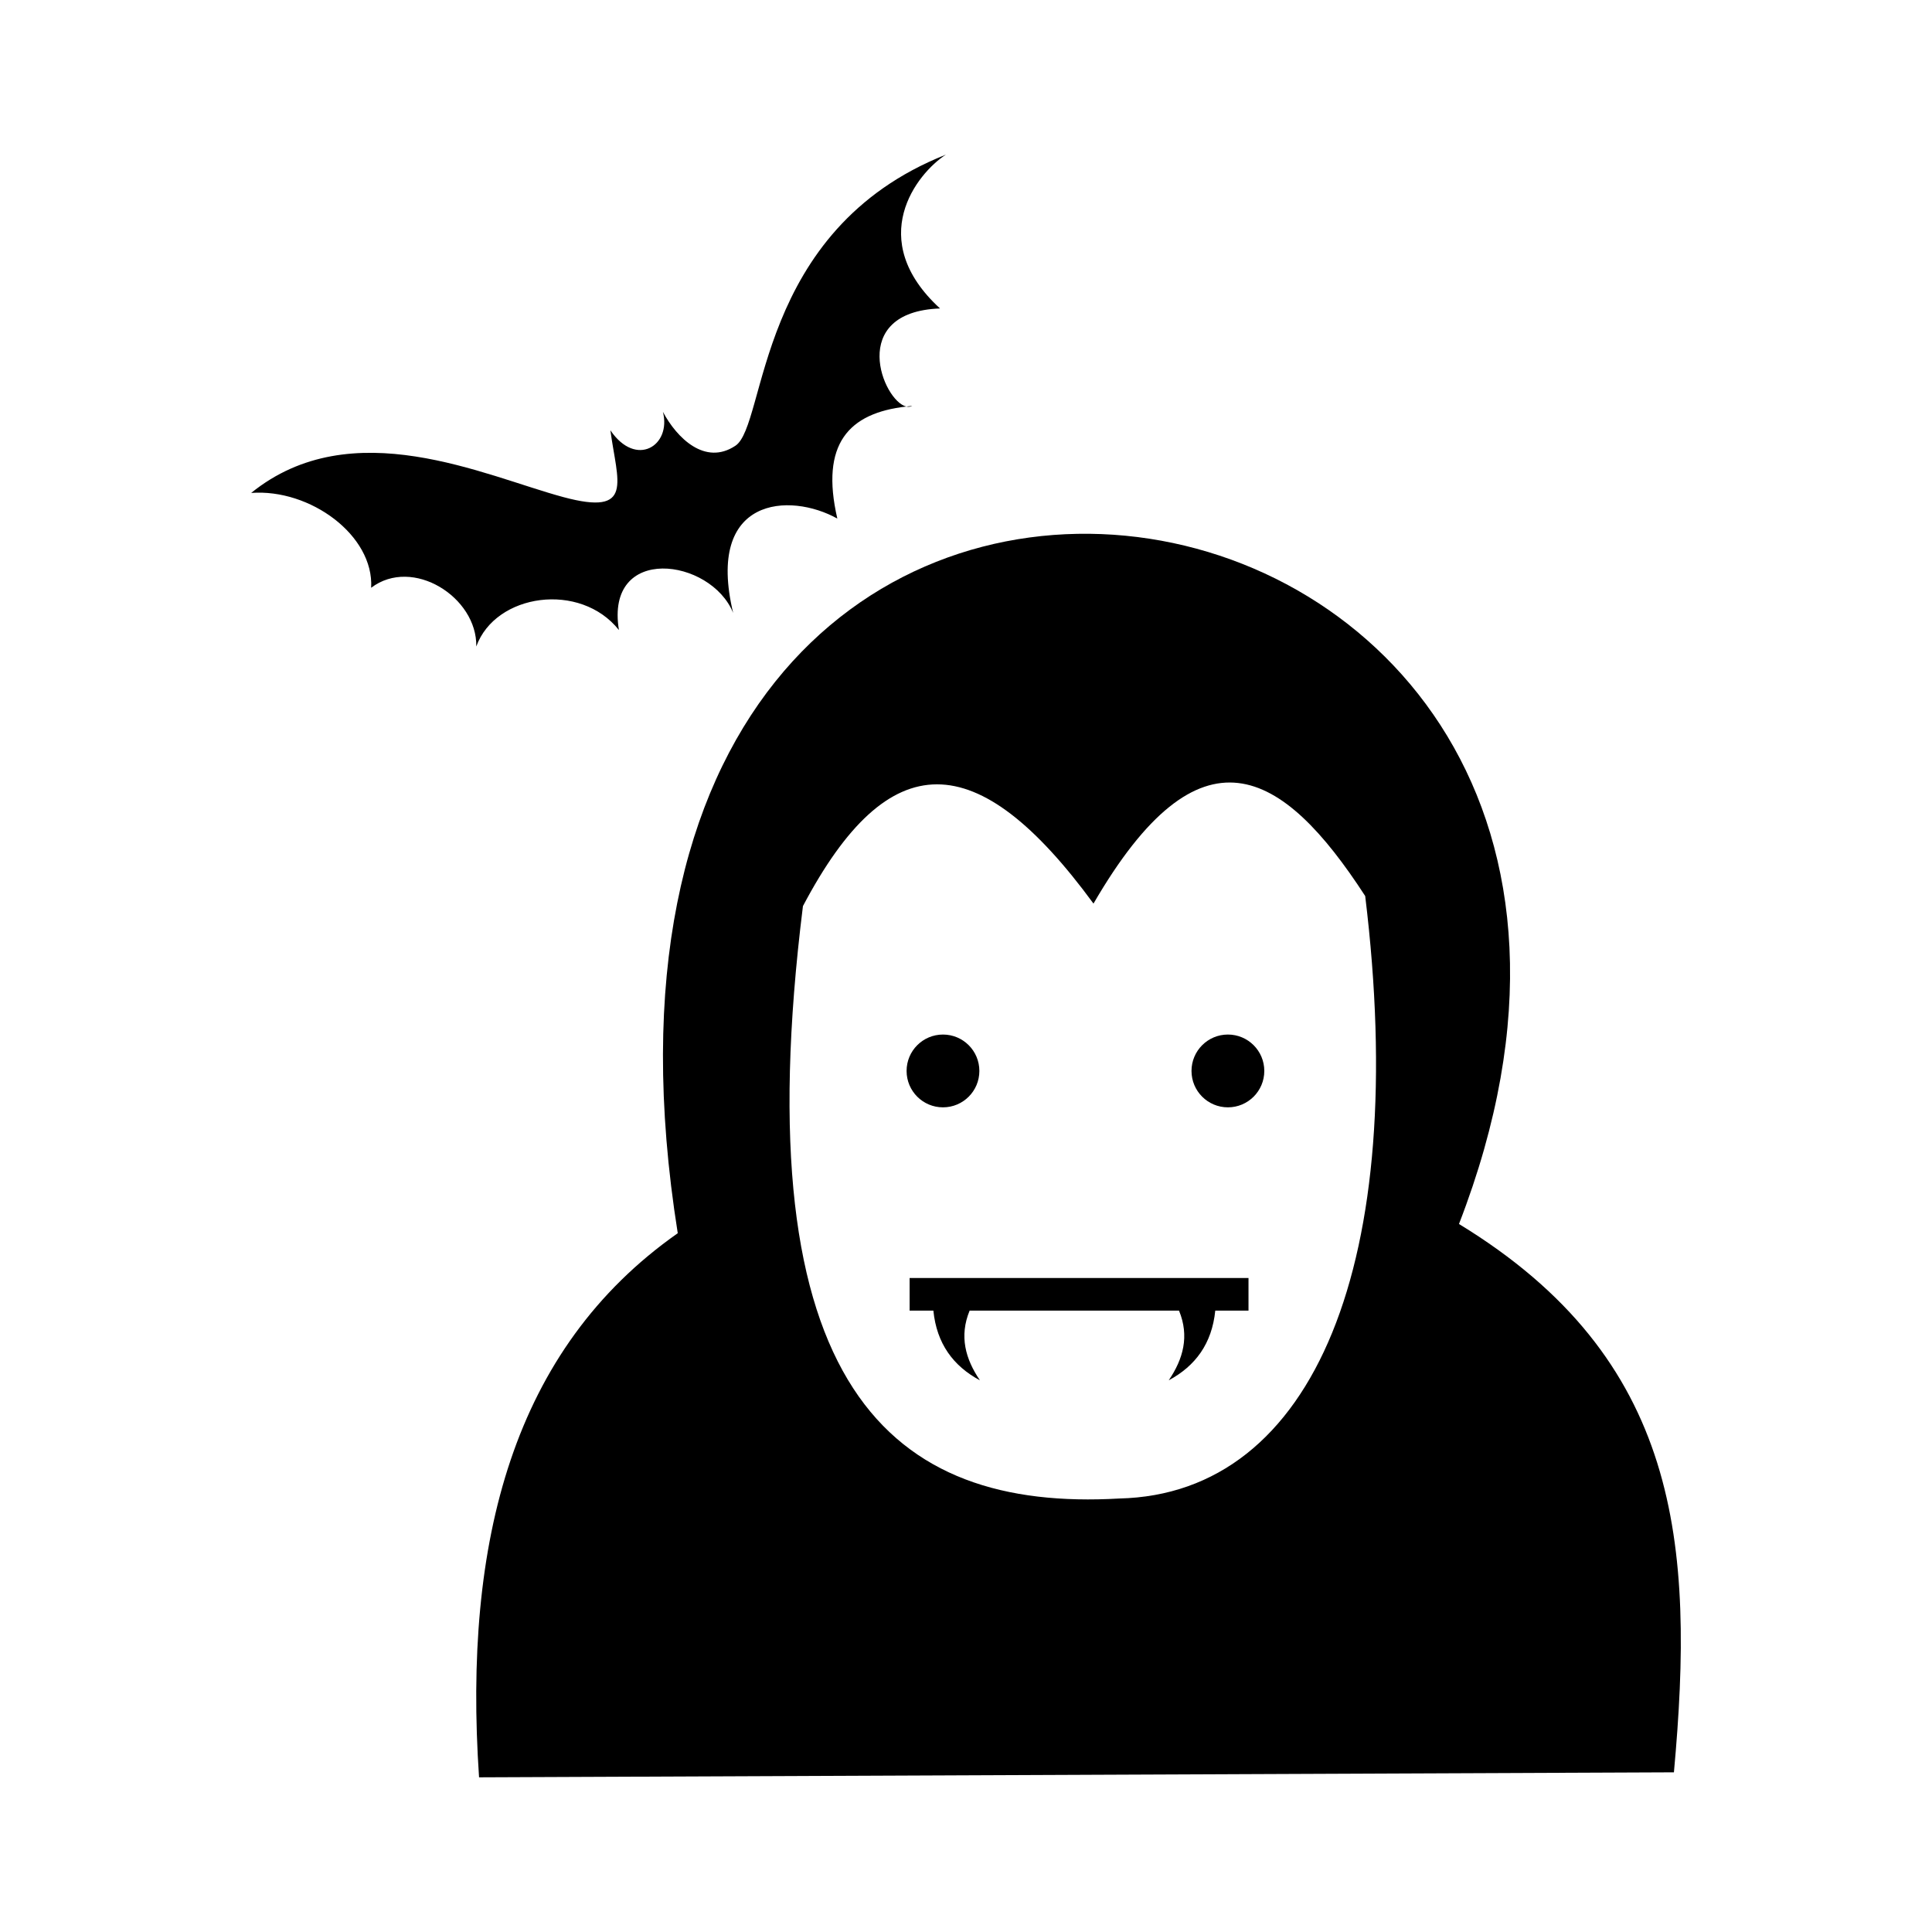
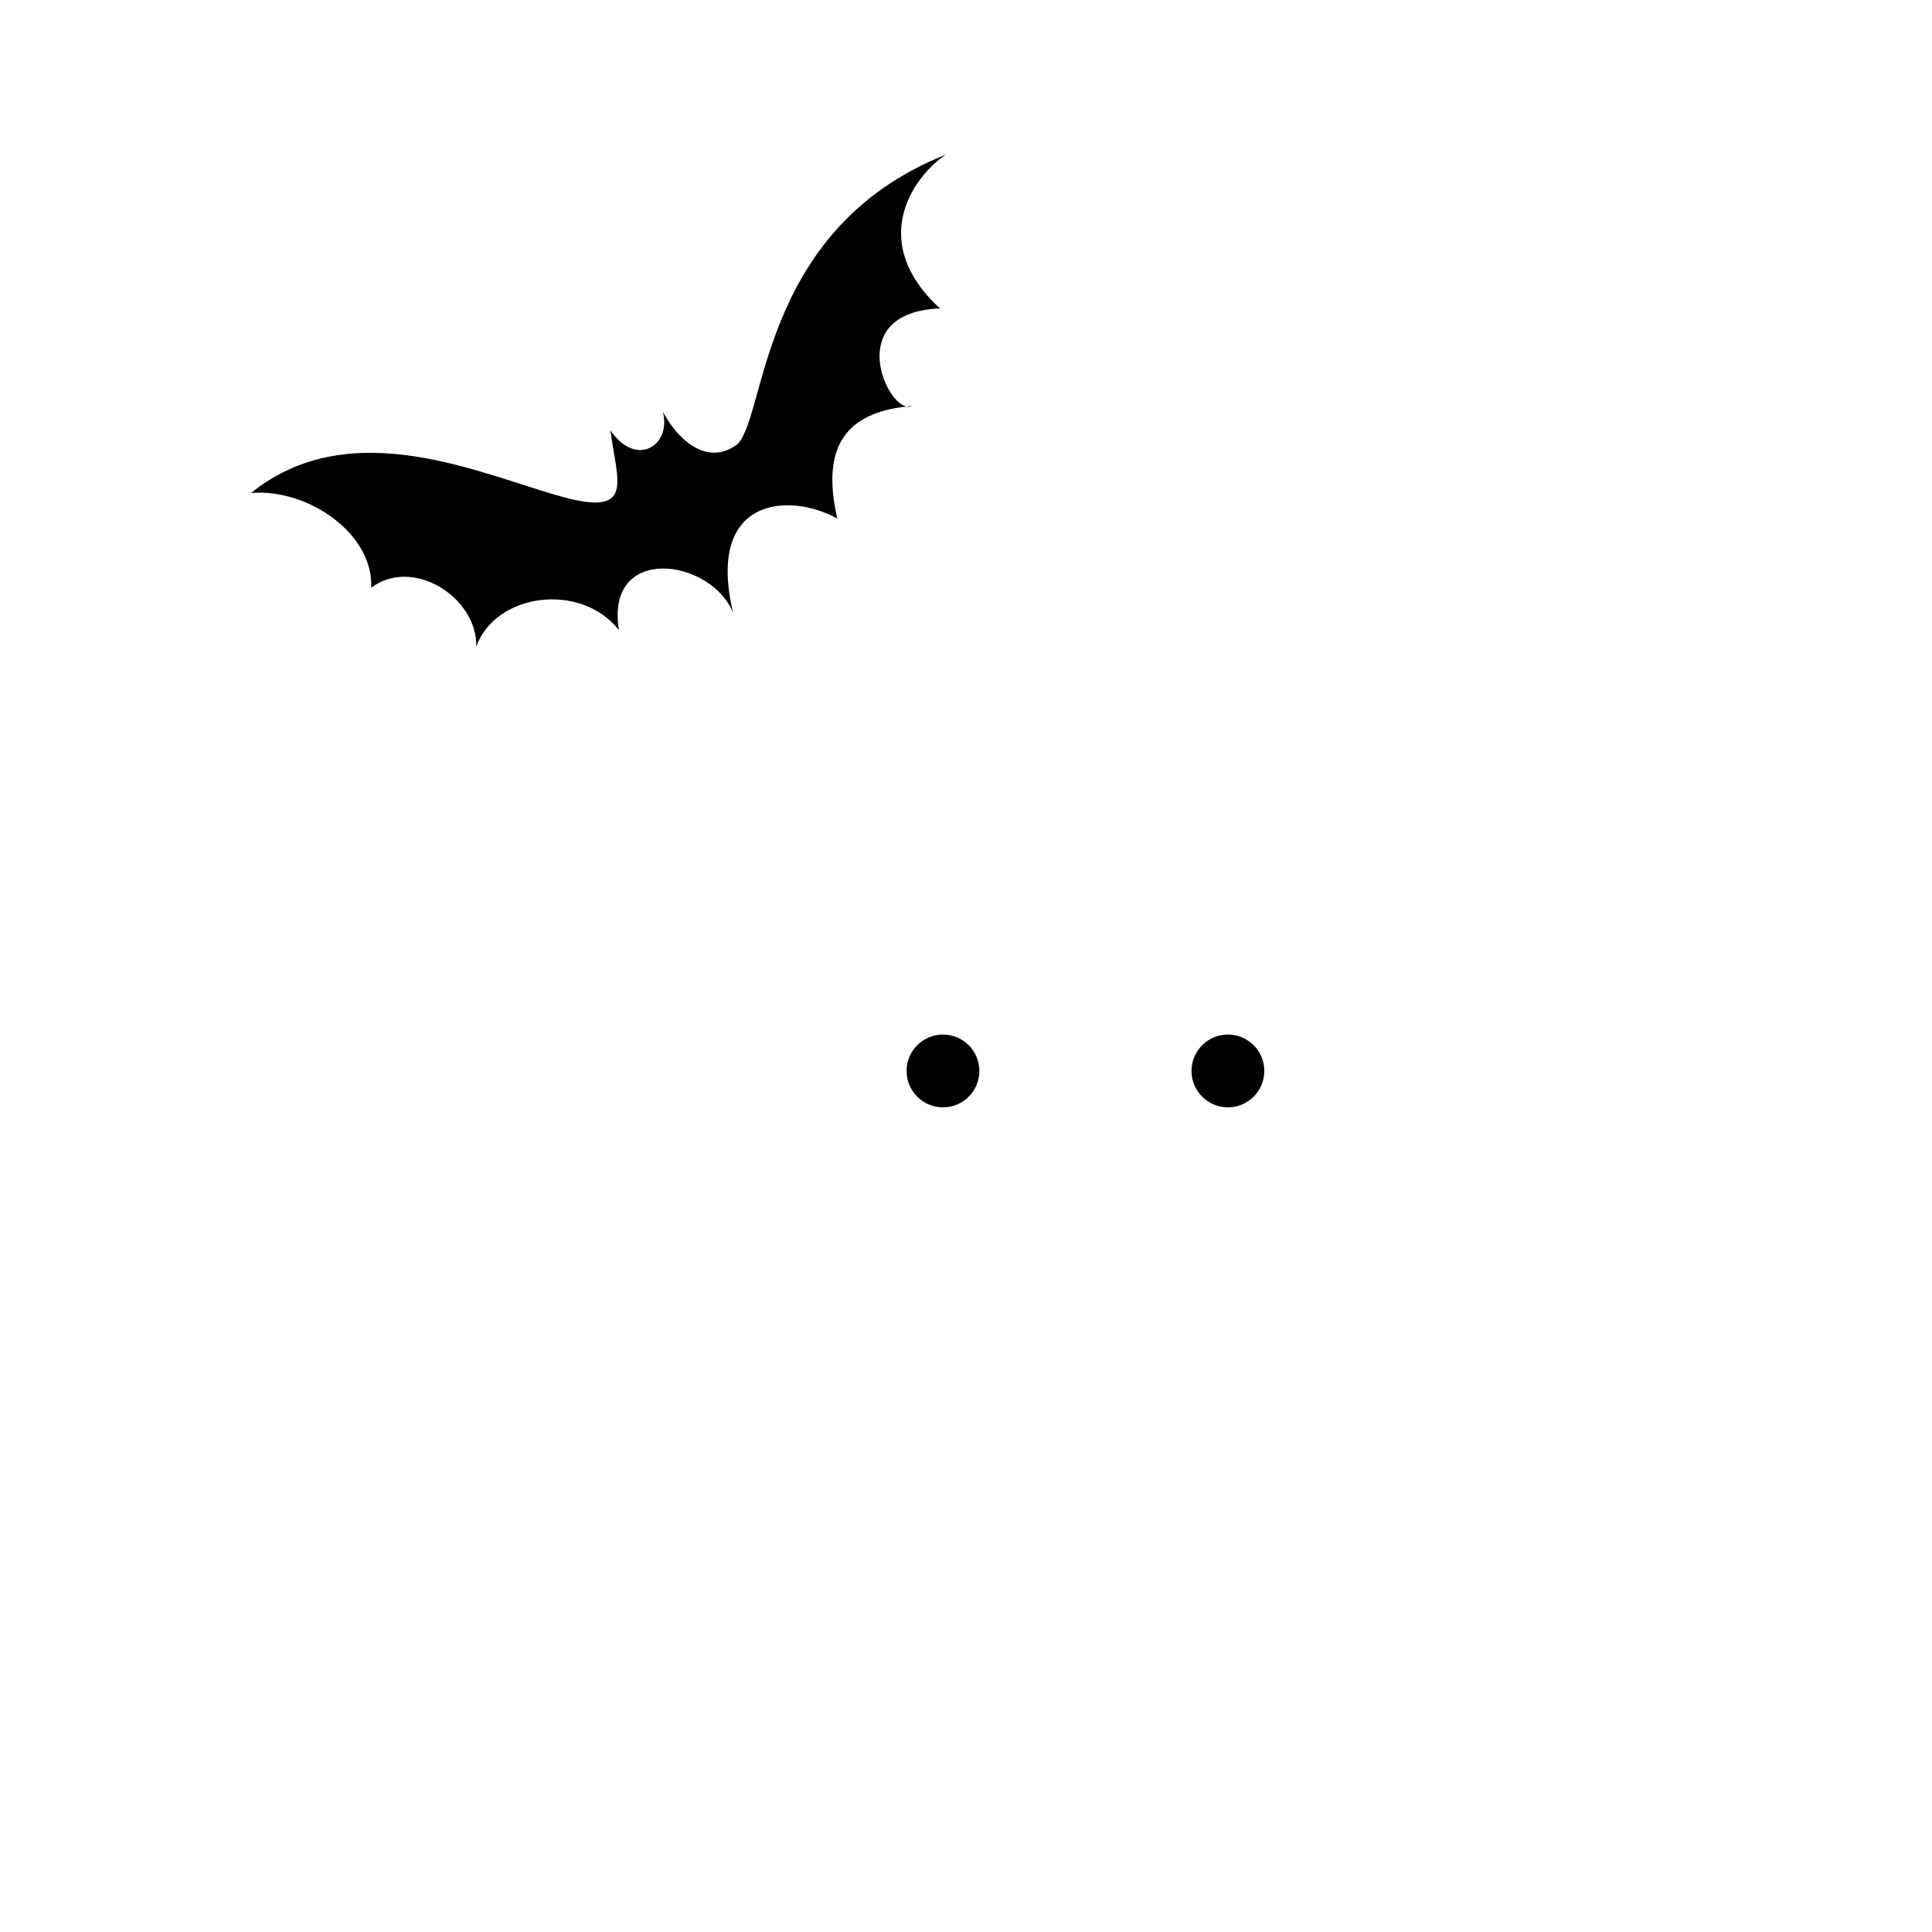
<svg xmlns="http://www.w3.org/2000/svg" version="1.1" id="Capa_1" shape-rendering="geometricPrecision" text-rendering="geometricPrecision" image-rendering="optimizeQuality" x="0px" y="0px" width="300px" height="300px" viewBox="0 0 300 300" enable-background="new 0 0 300 300" xml:space="preserve">
  <g>
    <path d="M96.107,97.834c-2.192-13.401,14.278-11.185,17.736-2.664c-4.325-18.091,8.81-18.751,16.177-14.645   c-2.679-11.602,1.766-16.386,10.714-17.398c-3.628-0.828-9.209-14.7,5.231-15.229c-11.714-10.754-3.6-20.966,0.908-23.883   c-29.665,11.745-27.79,42.045-32.693,45.209c-4.686,3.111-9.07-1.191-11.244-5.274c1.356,5.262-4.166,8.745-8.155,2.864   c1.072,8.038,3.789,13.364-7.318,10.371c-12.222-3.288-32.811-13.3-48.462-0.642c9.151-0.69,19.081,6.588,18.632,14.726   c6.442-4.885,16.477,1.467,16.324,9.116C76.932,92.142,90.114,90.274,96.107,97.834z" />
    <path d="M141.652,63.026c-0.316,0.026-0.612,0.068-0.917,0.102C141.061,63.203,141.373,63.182,141.652,63.026z" />
-     <path d="M226.549,190.061c49.104-126.764-146.782-158.714-121.308,1.432h0c-25.592,17.961-33.335,47.826-30.854,84.49   l185.538-0.777C263.178,239.659,260.879,210.992,226.549,190.061z M173.791,232.688c-35.368,2.026-58.455-17.065-49.11-91.991   c13.348-25.298,27.084-24.985,45.116-0.389c16.527-28.48,29.292-21.062,42.191-1.173   C218.905,195.824,204.162,231.992,173.791,232.688z" />
-     <path d="M141.246,203.514h3.688c0.513,5.109,3.071,8.592,7.225,10.819c-2.245-3.312-3.235-6.837-1.597-10.819h32.516   c1.639,3.982,0.648,7.508-1.597,10.819c4.153-2.228,6.712-5.71,7.225-10.819h5.161v-5.068h-52.622V203.514z" />
    <path d="M146.425,171.947c3.124,0,5.651-2.529,5.651-5.652s-2.527-5.651-5.651-5.651c-3.123,0-5.65,2.528-5.65,5.651   S143.302,171.947,146.425,171.947z" />
    <circle cx="190.668" cy="166.295" r="5.652" />
  </g>
</svg>